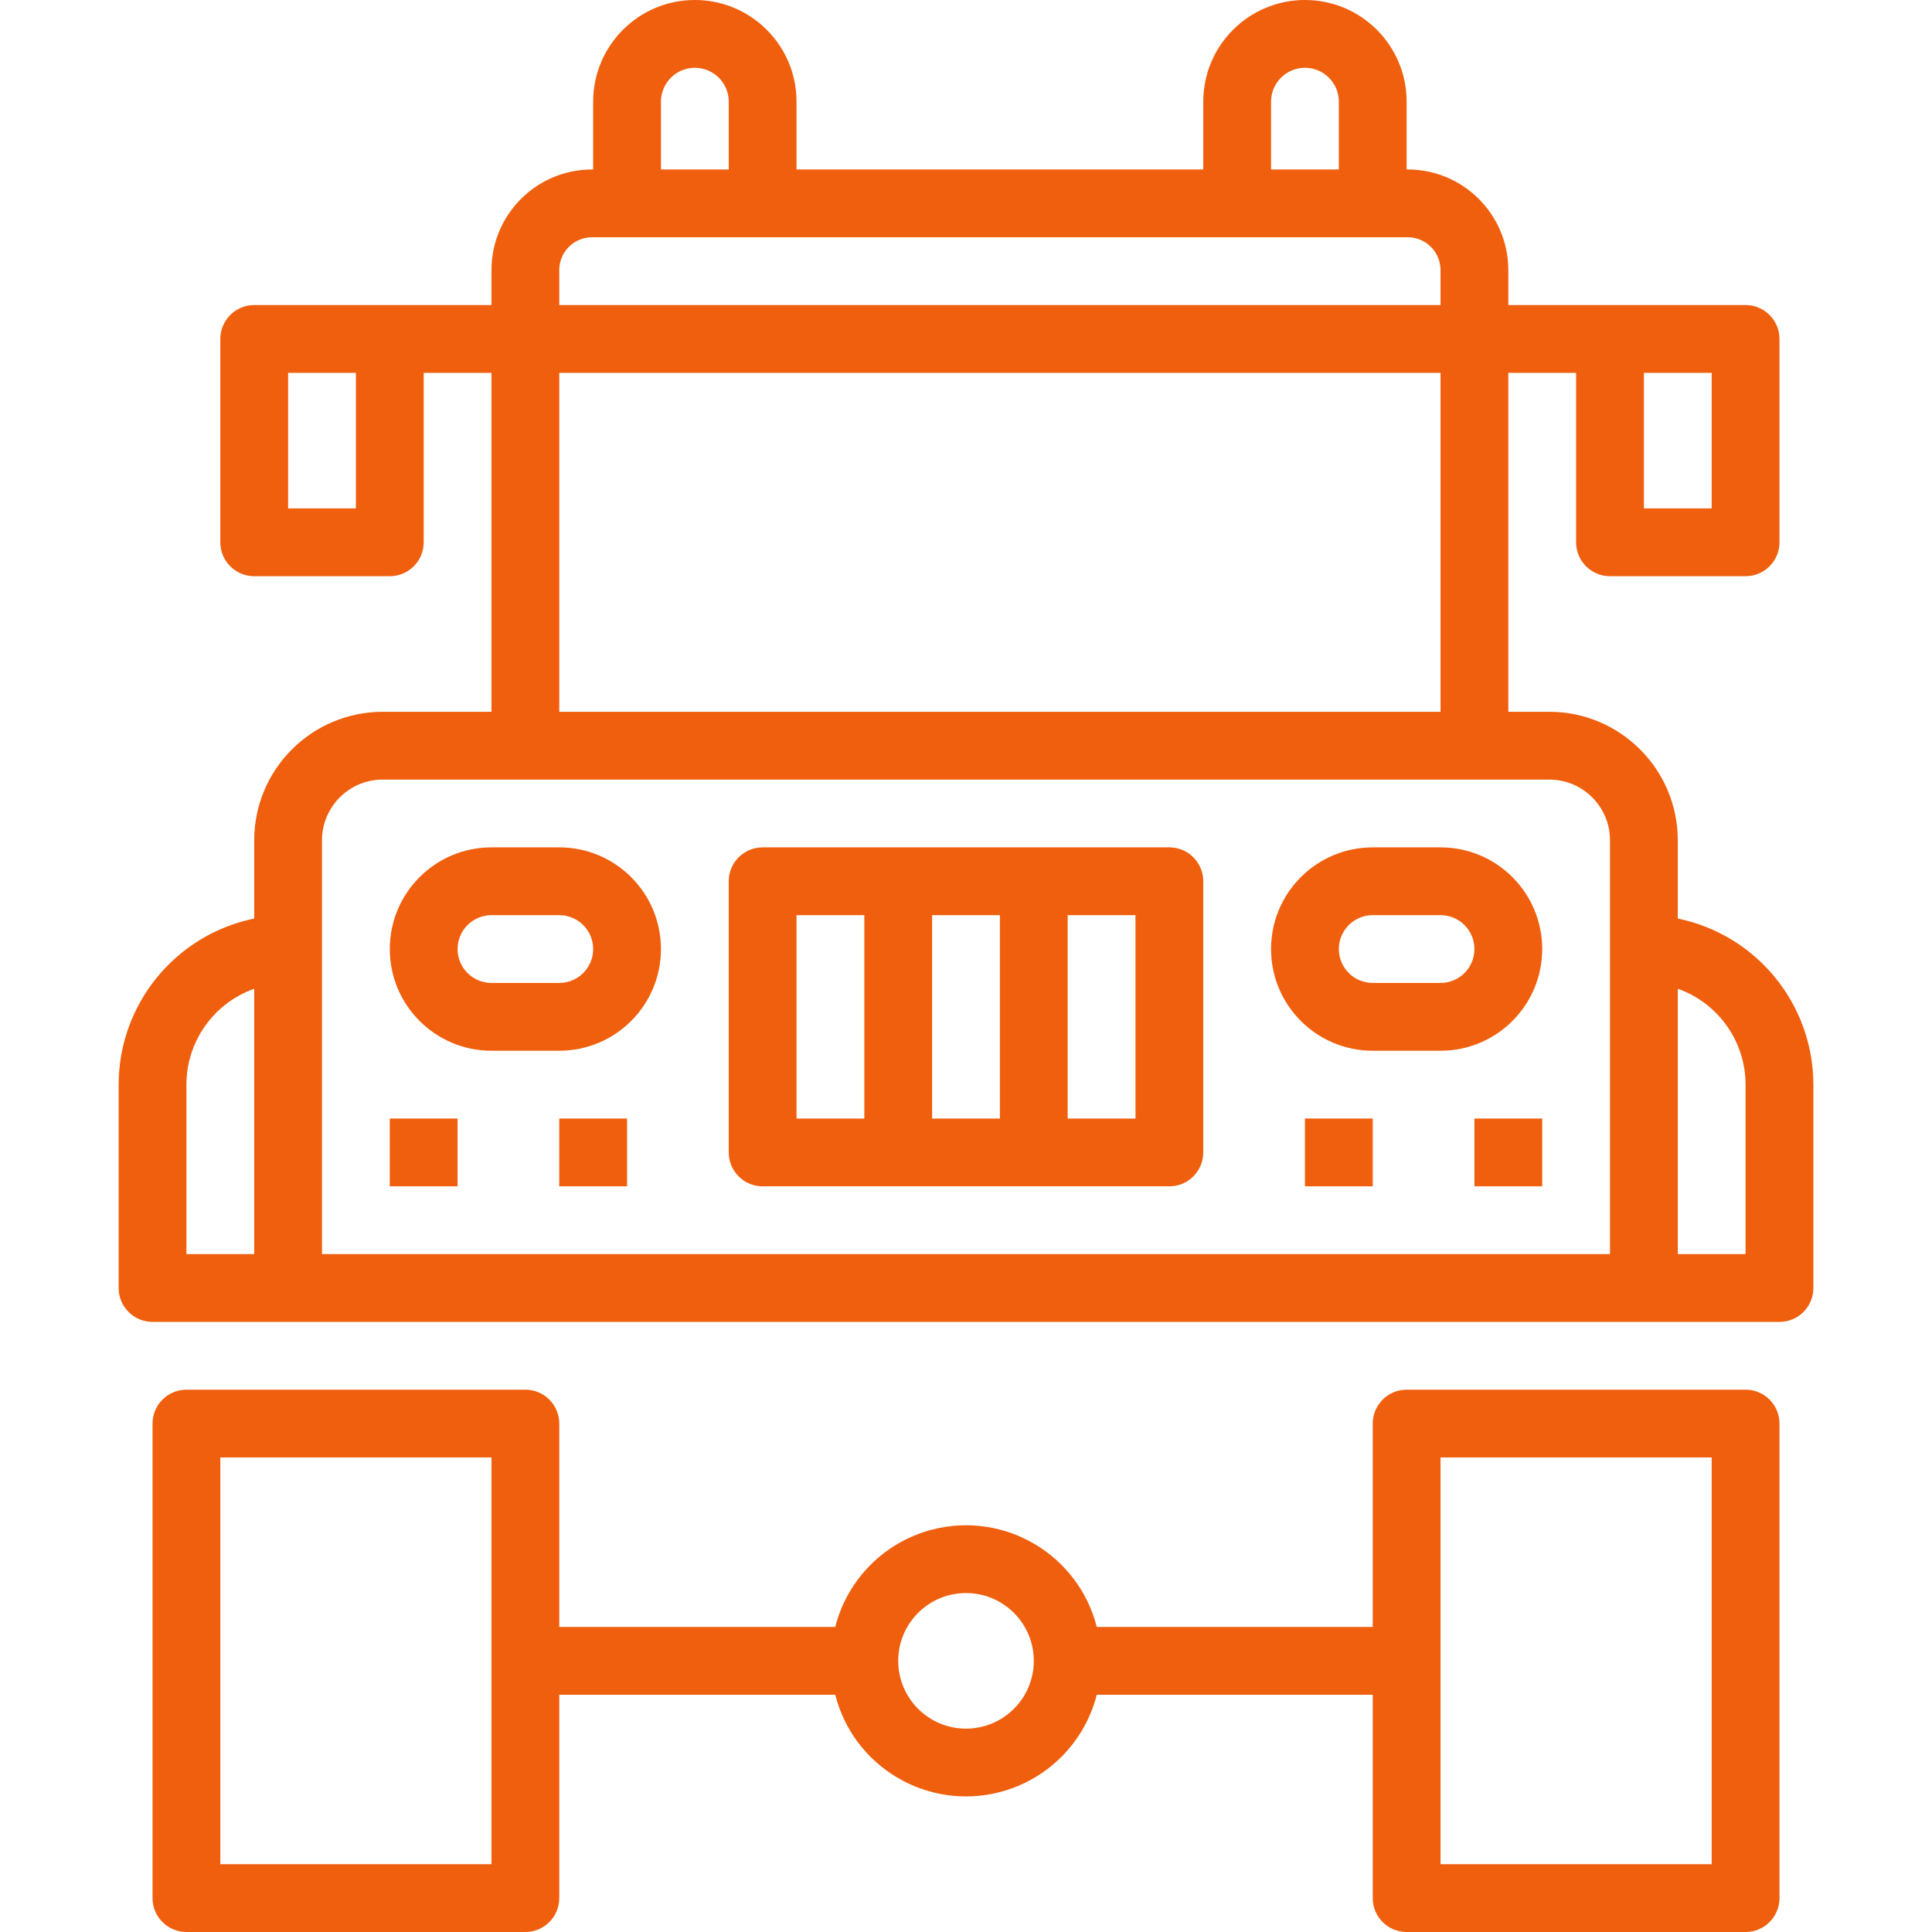
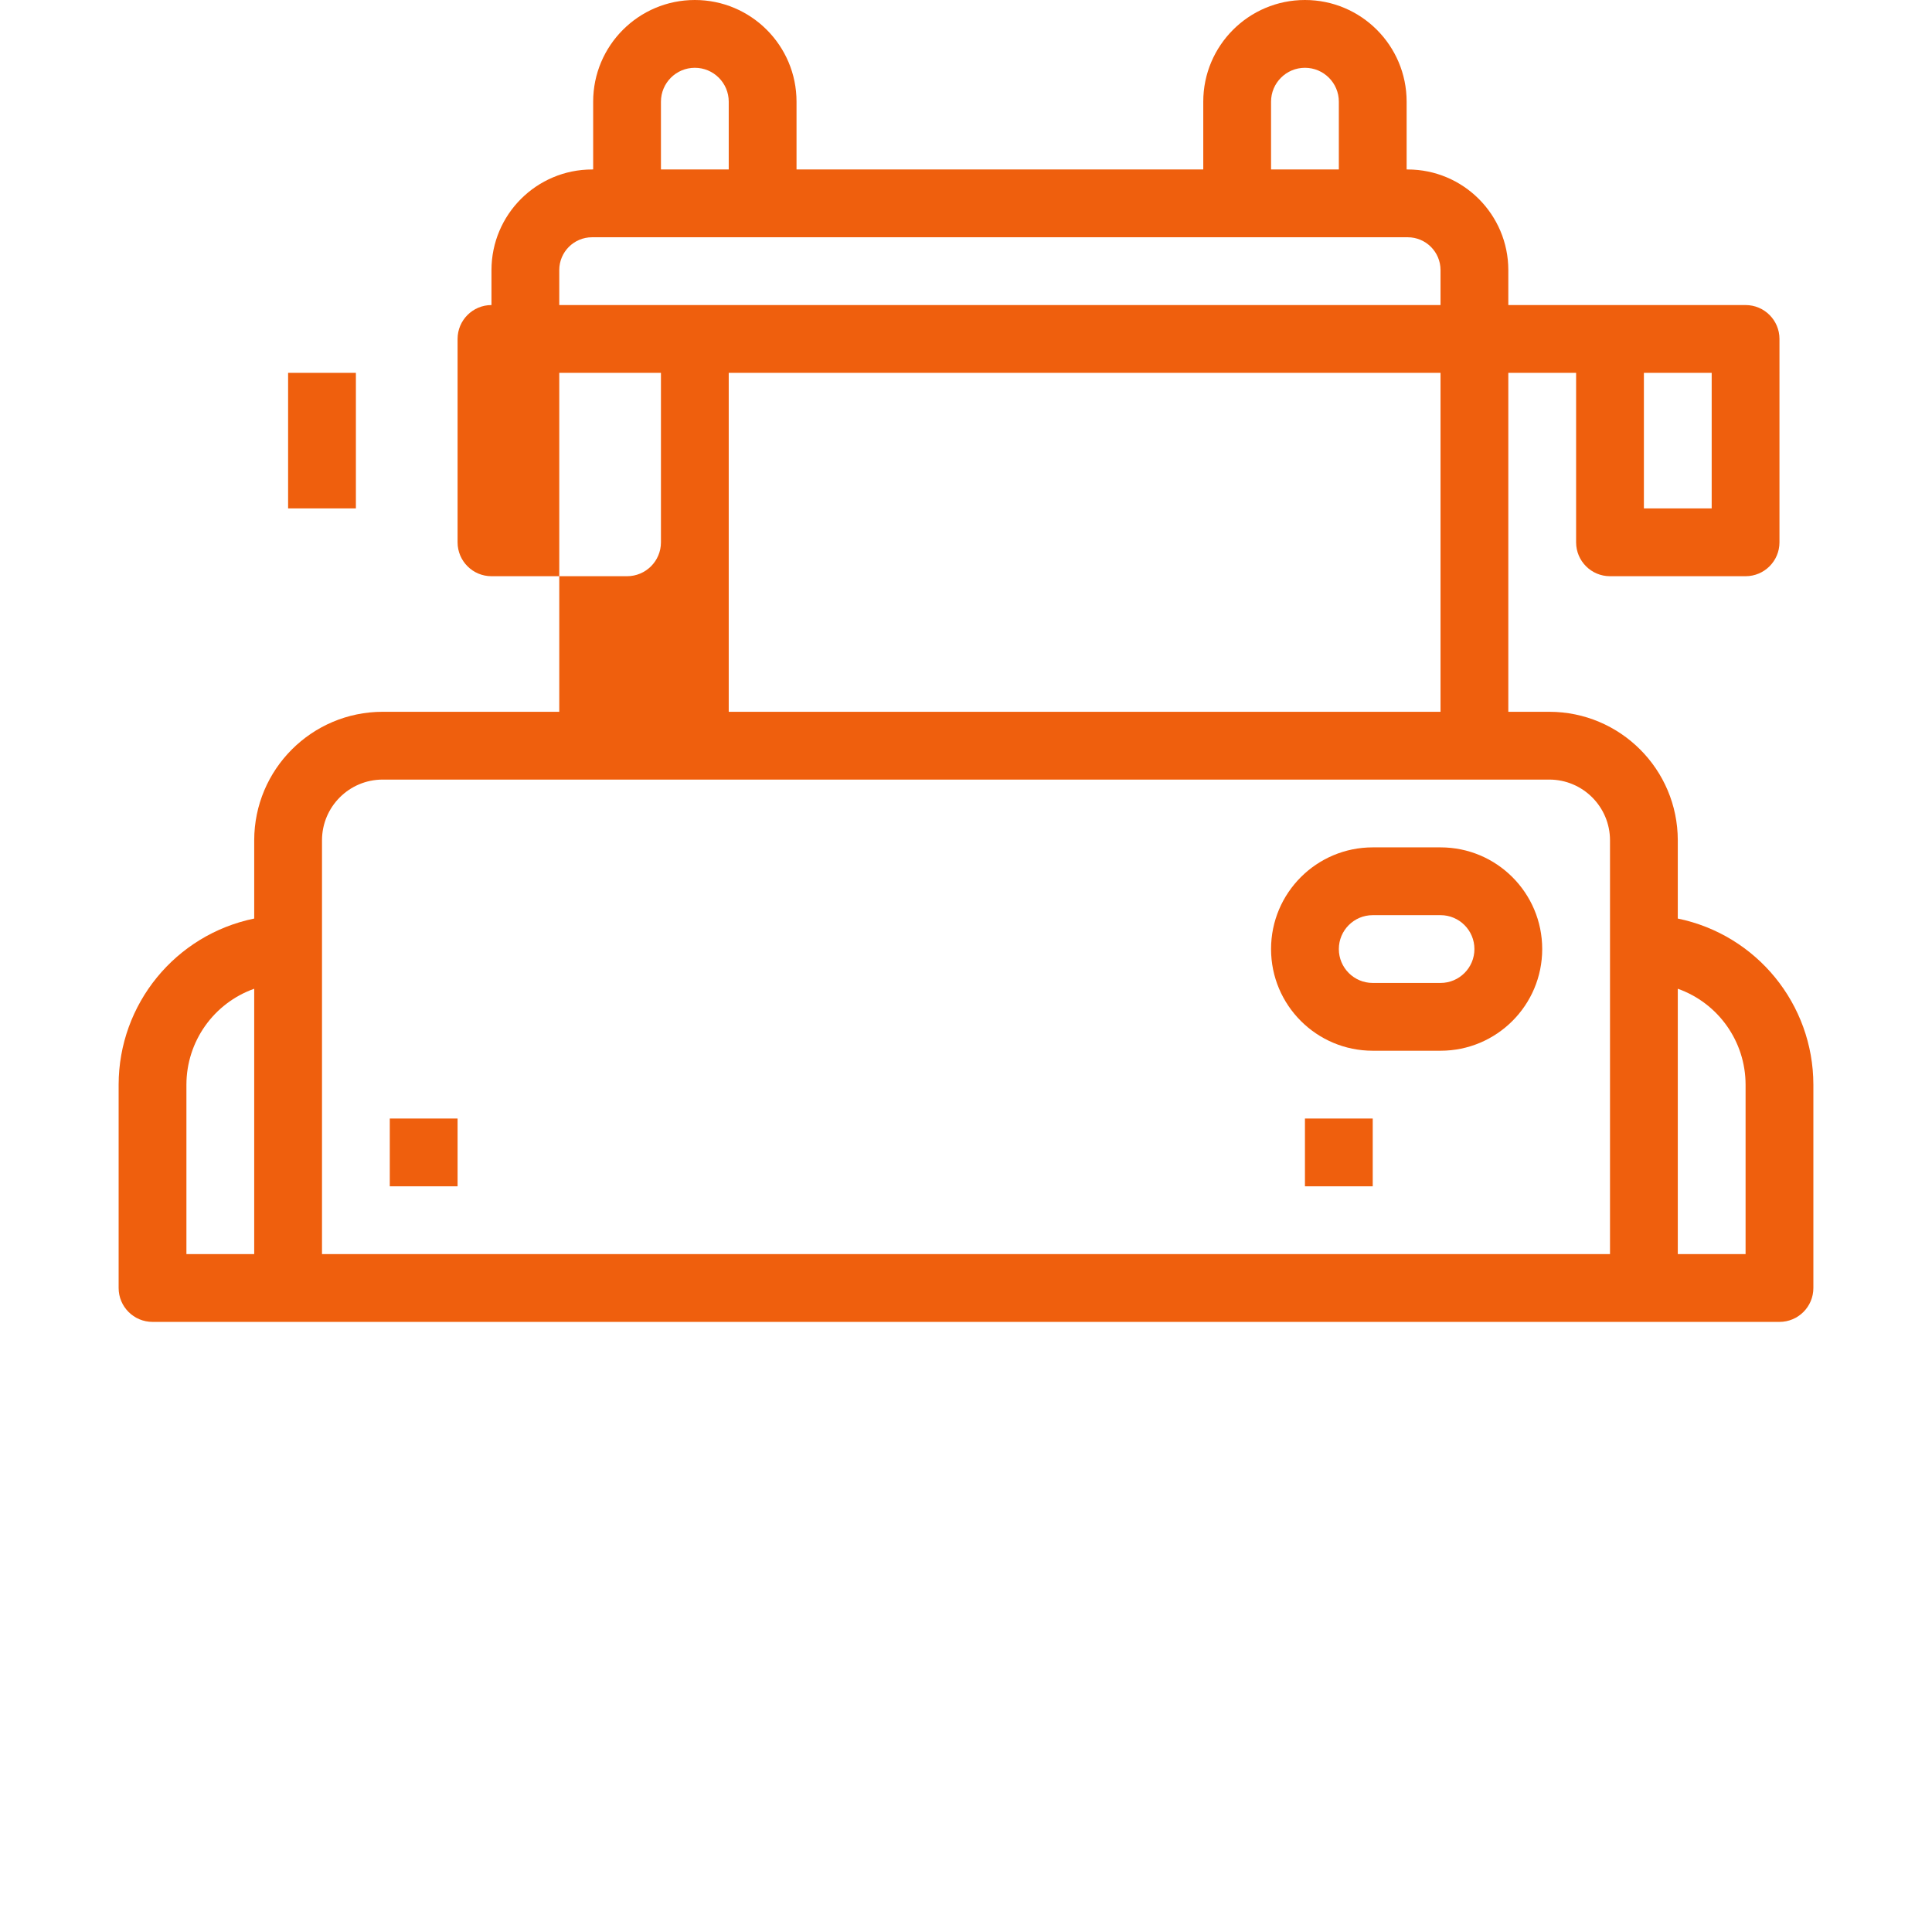
<svg xmlns="http://www.w3.org/2000/svg" version="1.1" id="Capa_1" x="0px" y="0px" viewBox="0 0 456 456" style="enable-background:new 0 0 456 456;" xml:space="preserve" width="512px" height="512px">
  <g>
    <g>
-       <path d="M412,328h-80c-4.418,0-8,3.582-8,8v48h-65.136c-4.338-17.046-21.674-27.347-38.719-23.009    c-11.304,2.877-20.131,11.704-23.008,23.009H132v-48c0-4.418-3.582-8-8-8H44c-4.418,0-8,3.582-8,8v112c0,4.418,3.582,8,8,8h80    c4.418,0,8-3.582,8-8v-48h65.136c4.339,17.046,21.674,27.347,38.719,23.009c11.304-2.877,20.131-11.704,23.009-23.009H324v48    c0,4.418,3.582,8,8,8h80c4.418,0,8-3.582,8-8V336C420,331.582,416.418,328,412,328z M116,440H52v-96h64V440z M228,408    c-8.837,0-16-7.163-16-16s7.163-16,16-16s16,7.163,16,16S236.837,408,228,408z M404,440h-64v-96h64V440z" fill="#EF5F0D" />
-     </g>
+       </g>
  </g>
  <g>
    <g>
-       <path d="M276,200h-96c-4.418,0-8,3.582-8,8v64c0,4.418,3.582,8,8,8h96c4.418,0,8-3.582,8-8v-64C284,203.582,280.418,200,276,200z     M204,264h-16v-48h16V264z M236,264h-16v-48h16V264z M268,264h-16v-48h16V264z" fill="#EF5F0D" />
-     </g>
+       </g>
  </g>
  <g>
    <g>
      <rect x="92" y="264" width="16" height="16" fill="#EF5F0D" />
    </g>
  </g>
  <g>
    <g>
-       <rect x="132" y="264" width="16" height="16" fill="#EF5F0D" />
-     </g>
+       </g>
  </g>
  <g>
    <g>
      <rect x="308" y="264" width="16" height="16" fill="#EF5F0D" />
    </g>
  </g>
  <g>
    <g>
-       <rect x="348" y="264" width="16" height="16" fill="#EF5F0D" />
-     </g>
+       </g>
  </g>
  <g>
    <g>
      <path d="M340,200h-16c-13.255,0-24,10.745-24,24s10.745,24,24,24h16c13.255,0,24-10.745,24-24S353.255,200,340,200z M340,232h-16    c-4.418,0-8-3.582-8-8s3.582-8,8-8h16c4.418,0,8,3.582,8,8S344.418,232,340,232z" fill="#EF5F0D" />
    </g>
  </g>
  <g>
    <g>
-       <path d="M132,200h-16c-13.255,0-24,10.745-24,24s10.745,24,24,24h16c13.255,0,24-10.745,24-24S145.255,200,132,200z M132,232h-16    c-4.418,0-8-3.582-8-8s3.582-8,8-8h16c4.418,0,8,3.582,8,8S136.418,232,132,232z" fill="#EF5F0D" />
-     </g>
+       </g>
  </g>
  <g>
    <g>
-       <path d="M396,216.8v-18.48c-0.018-16.738-13.582-30.302-30.32-30.32H356V88h16v40c0,4.418,3.582,8,8,8h32c4.418,0,8-3.582,8-8V80    c0-4.418-3.582-8-8-8h-56v-8.264C355.987,50.632,345.368,40.013,332.264,40H332V24c0-13.255-10.745-24-24-24s-24,10.745-24,24v16    h-96V24c0-13.255-10.745-24-24-24s-24,10.745-24,24v16h-0.264C126.632,40.013,116.013,50.632,116,63.736V72H60    c-4.418,0-8,3.582-8,8v48c0,4.418,3.582,8,8,8h32c4.418,0,8-3.582,8-8V88h16v80H90.32c-16.738,0.018-30.302,13.582-30.32,30.32    v18.48c-18.611,3.827-31.976,20.199-32,39.2v48c0,4.418,3.582,8,8,8h384c4.418,0,8-3.582,8-8v-48    C427.976,236.999,414.611,220.627,396,216.8z M388,88h8h8v32h-16V88z M84,120H68V88h16V120z M60,296H44v-40    c0.012-10.168,6.418-19.229,16-22.632V296z M300,24c0-4.418,3.582-8,8-8s8,3.582,8,8v16h-16V24z M156,24c0-4.418,3.582-8,8-8    s8,3.582,8,8v16h-16V24z M132,63.736c0.004-4.271,3.465-7.732,7.736-7.736h192.528c4.271,0.004,7.732,3.465,7.736,7.736V72H132    V63.736z M132,88h208v80H132V88z M380,296H76v-72v-25.68c0.009-7.905,6.415-14.311,14.32-14.32h275.36    c7.905,0.009,14.311,6.415,14.32,14.32V296z M412,296h-16v-62.632c9.582,3.403,15.988,12.464,16,22.632V296z" fill="#EF5F0D" />
+       <path d="M396,216.8v-18.48c-0.018-16.738-13.582-30.302-30.32-30.32H356V88h16v40c0,4.418,3.582,8,8,8h32c4.418,0,8-3.582,8-8V80    c0-4.418-3.582-8-8-8h-56v-8.264C355.987,50.632,345.368,40.013,332.264,40H332V24c0-13.255-10.745-24-24-24s-24,10.745-24,24v16    h-96V24c0-13.255-10.745-24-24-24s-24,10.745-24,24v16h-0.264C126.632,40.013,116.013,50.632,116,63.736V72c-4.418,0-8,3.582-8,8v48c0,4.418,3.582,8,8,8h32c4.418,0,8-3.582,8-8V88h16v80H90.32c-16.738,0.018-30.302,13.582-30.32,30.32    v18.48c-18.611,3.827-31.976,20.199-32,39.2v48c0,4.418,3.582,8,8,8h384c4.418,0,8-3.582,8-8v-48    C427.976,236.999,414.611,220.627,396,216.8z M388,88h8h8v32h-16V88z M84,120H68V88h16V120z M60,296H44v-40    c0.012-10.168,6.418-19.229,16-22.632V296z M300,24c0-4.418,3.582-8,8-8s8,3.582,8,8v16h-16V24z M156,24c0-4.418,3.582-8,8-8    s8,3.582,8,8v16h-16V24z M132,63.736c0.004-4.271,3.465-7.732,7.736-7.736h192.528c4.271,0.004,7.732,3.465,7.736,7.736V72H132    V63.736z M132,88h208v80H132V88z M380,296H76v-72v-25.68c0.009-7.905,6.415-14.311,14.32-14.32h275.36    c7.905,0.009,14.311,6.415,14.32,14.32V296z M412,296h-16v-62.632c9.582,3.403,15.988,12.464,16,22.632V296z" fill="#EF5F0D" />
    </g>
  </g>
  <g>
</g>
  <g>
</g>
  <g>
</g>
  <g>
</g>
  <g>
</g>
  <g>
</g>
  <g>
</g>
  <g>
</g>
  <g>
</g>
  <g>
</g>
  <g>
</g>
  <g>
</g>
  <g>
</g>
  <g>
</g>
  <g>
</g>
</svg>